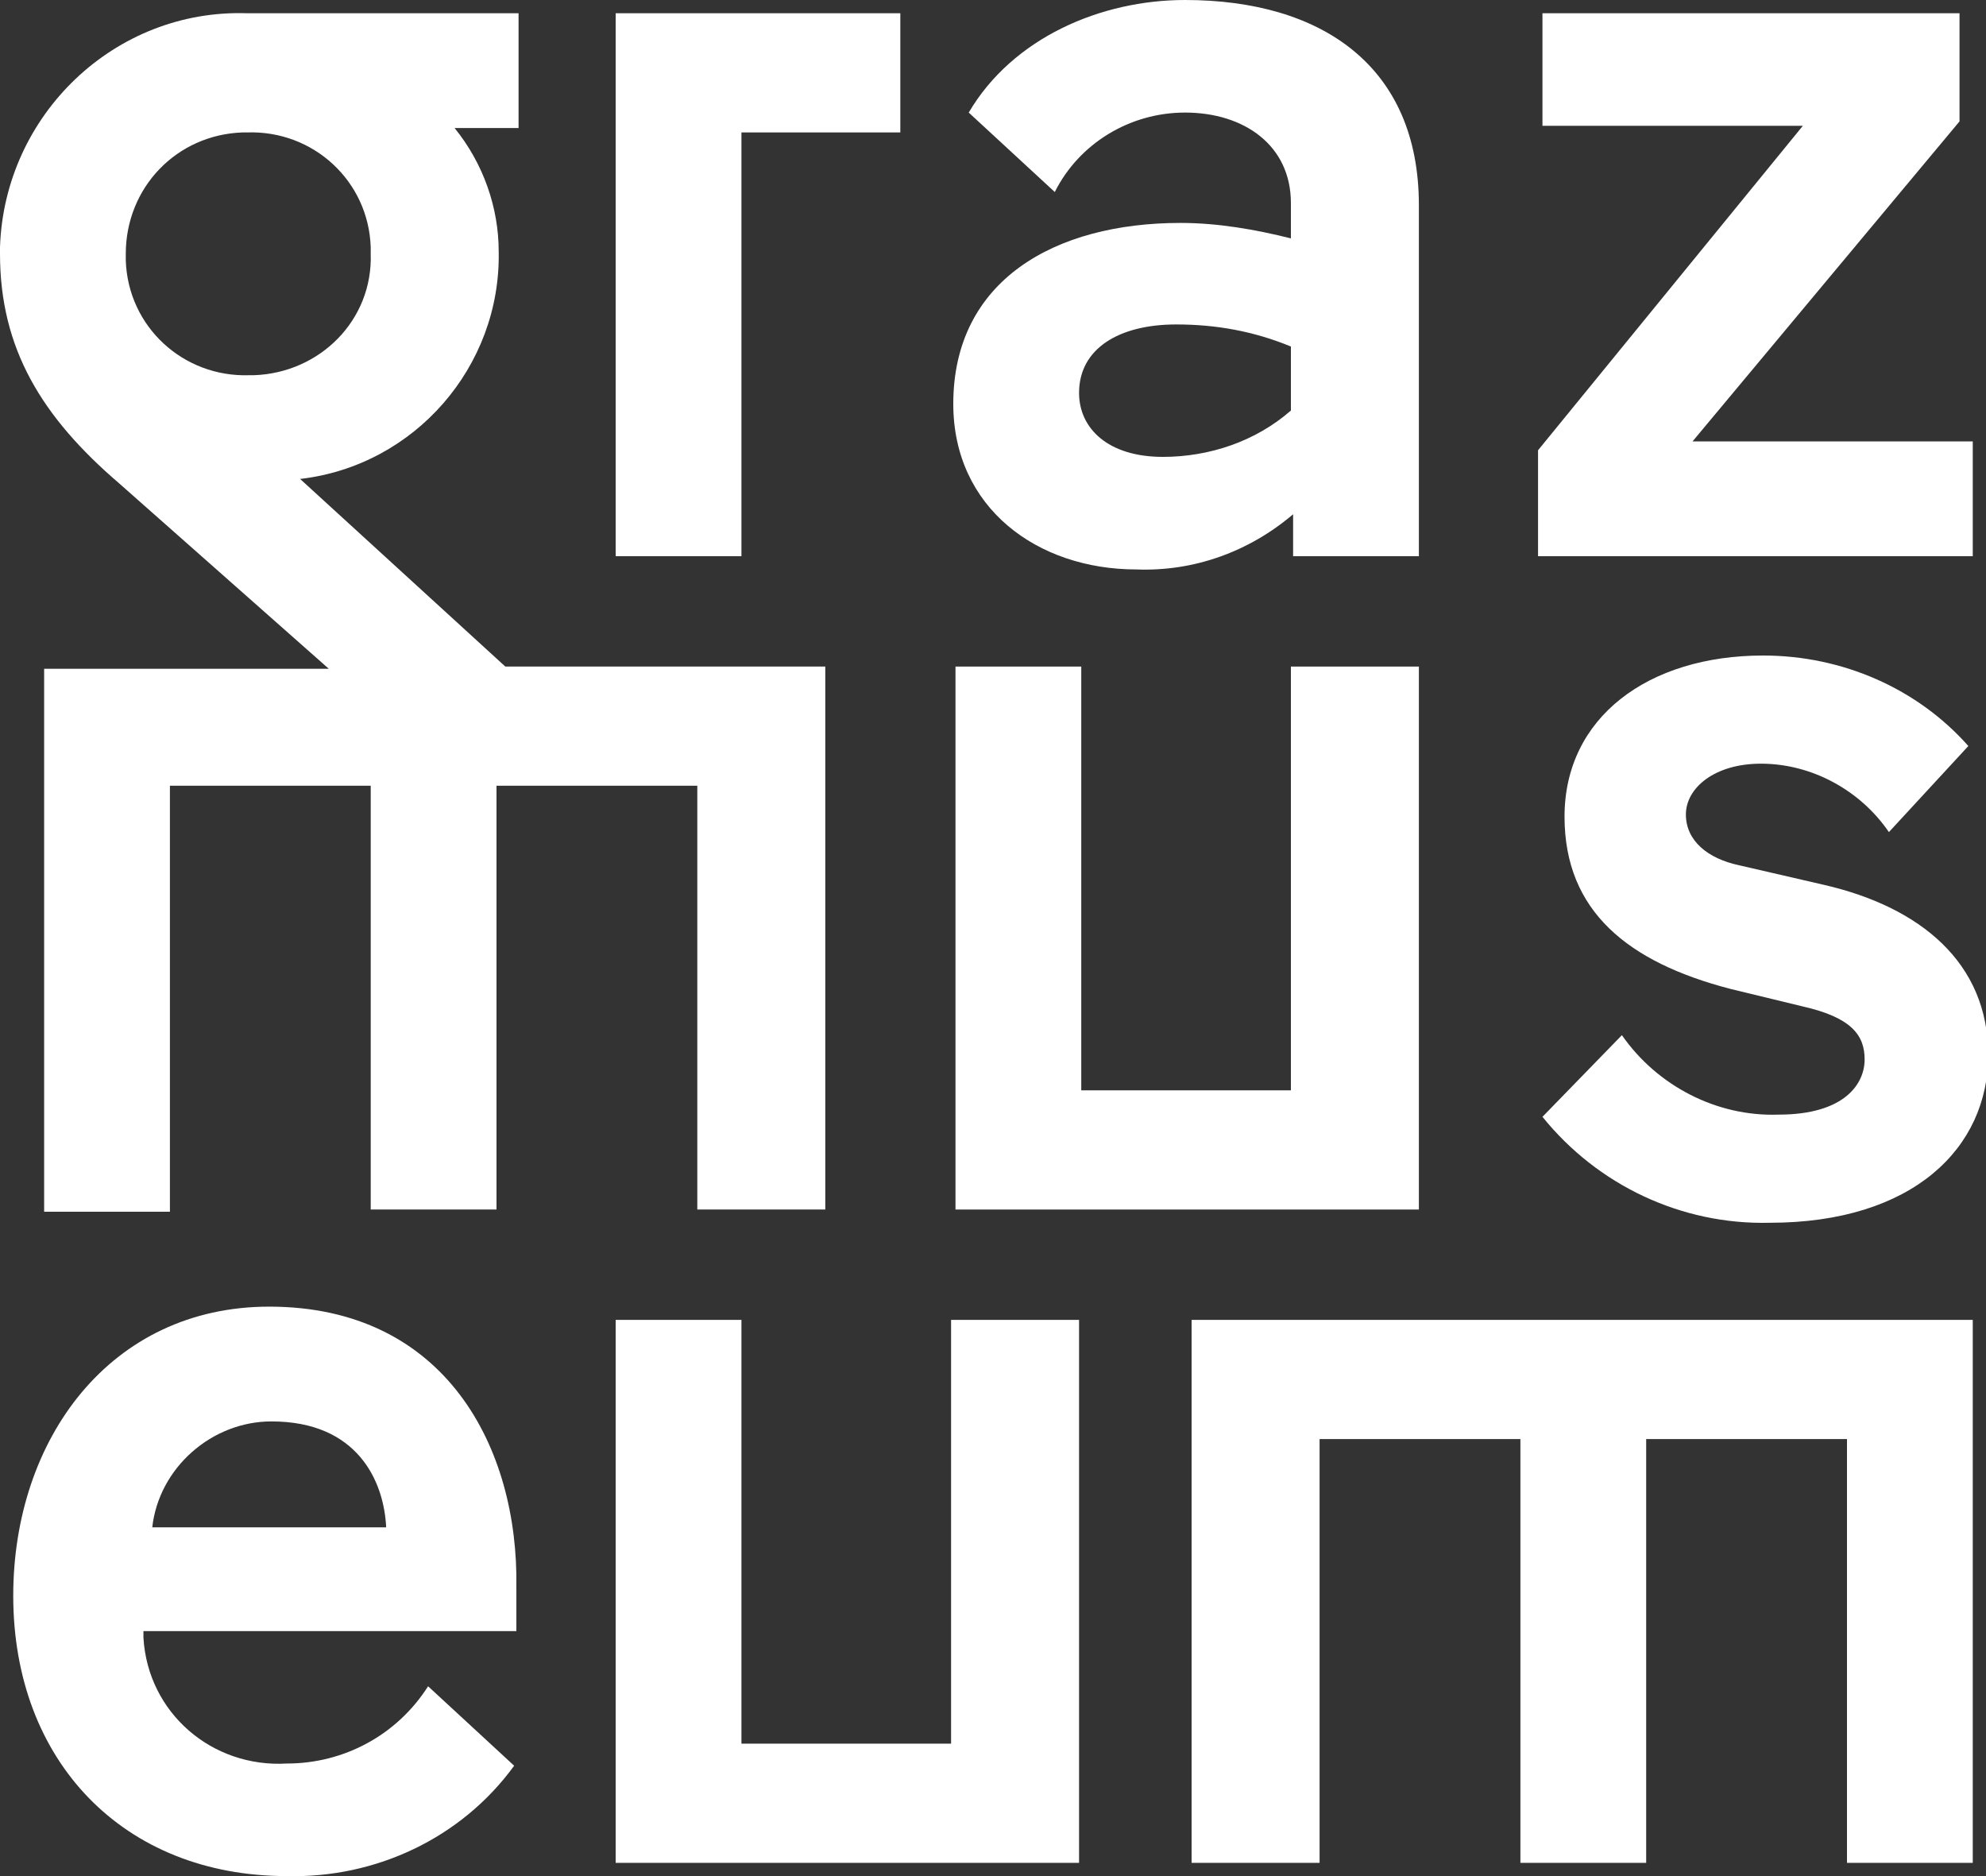
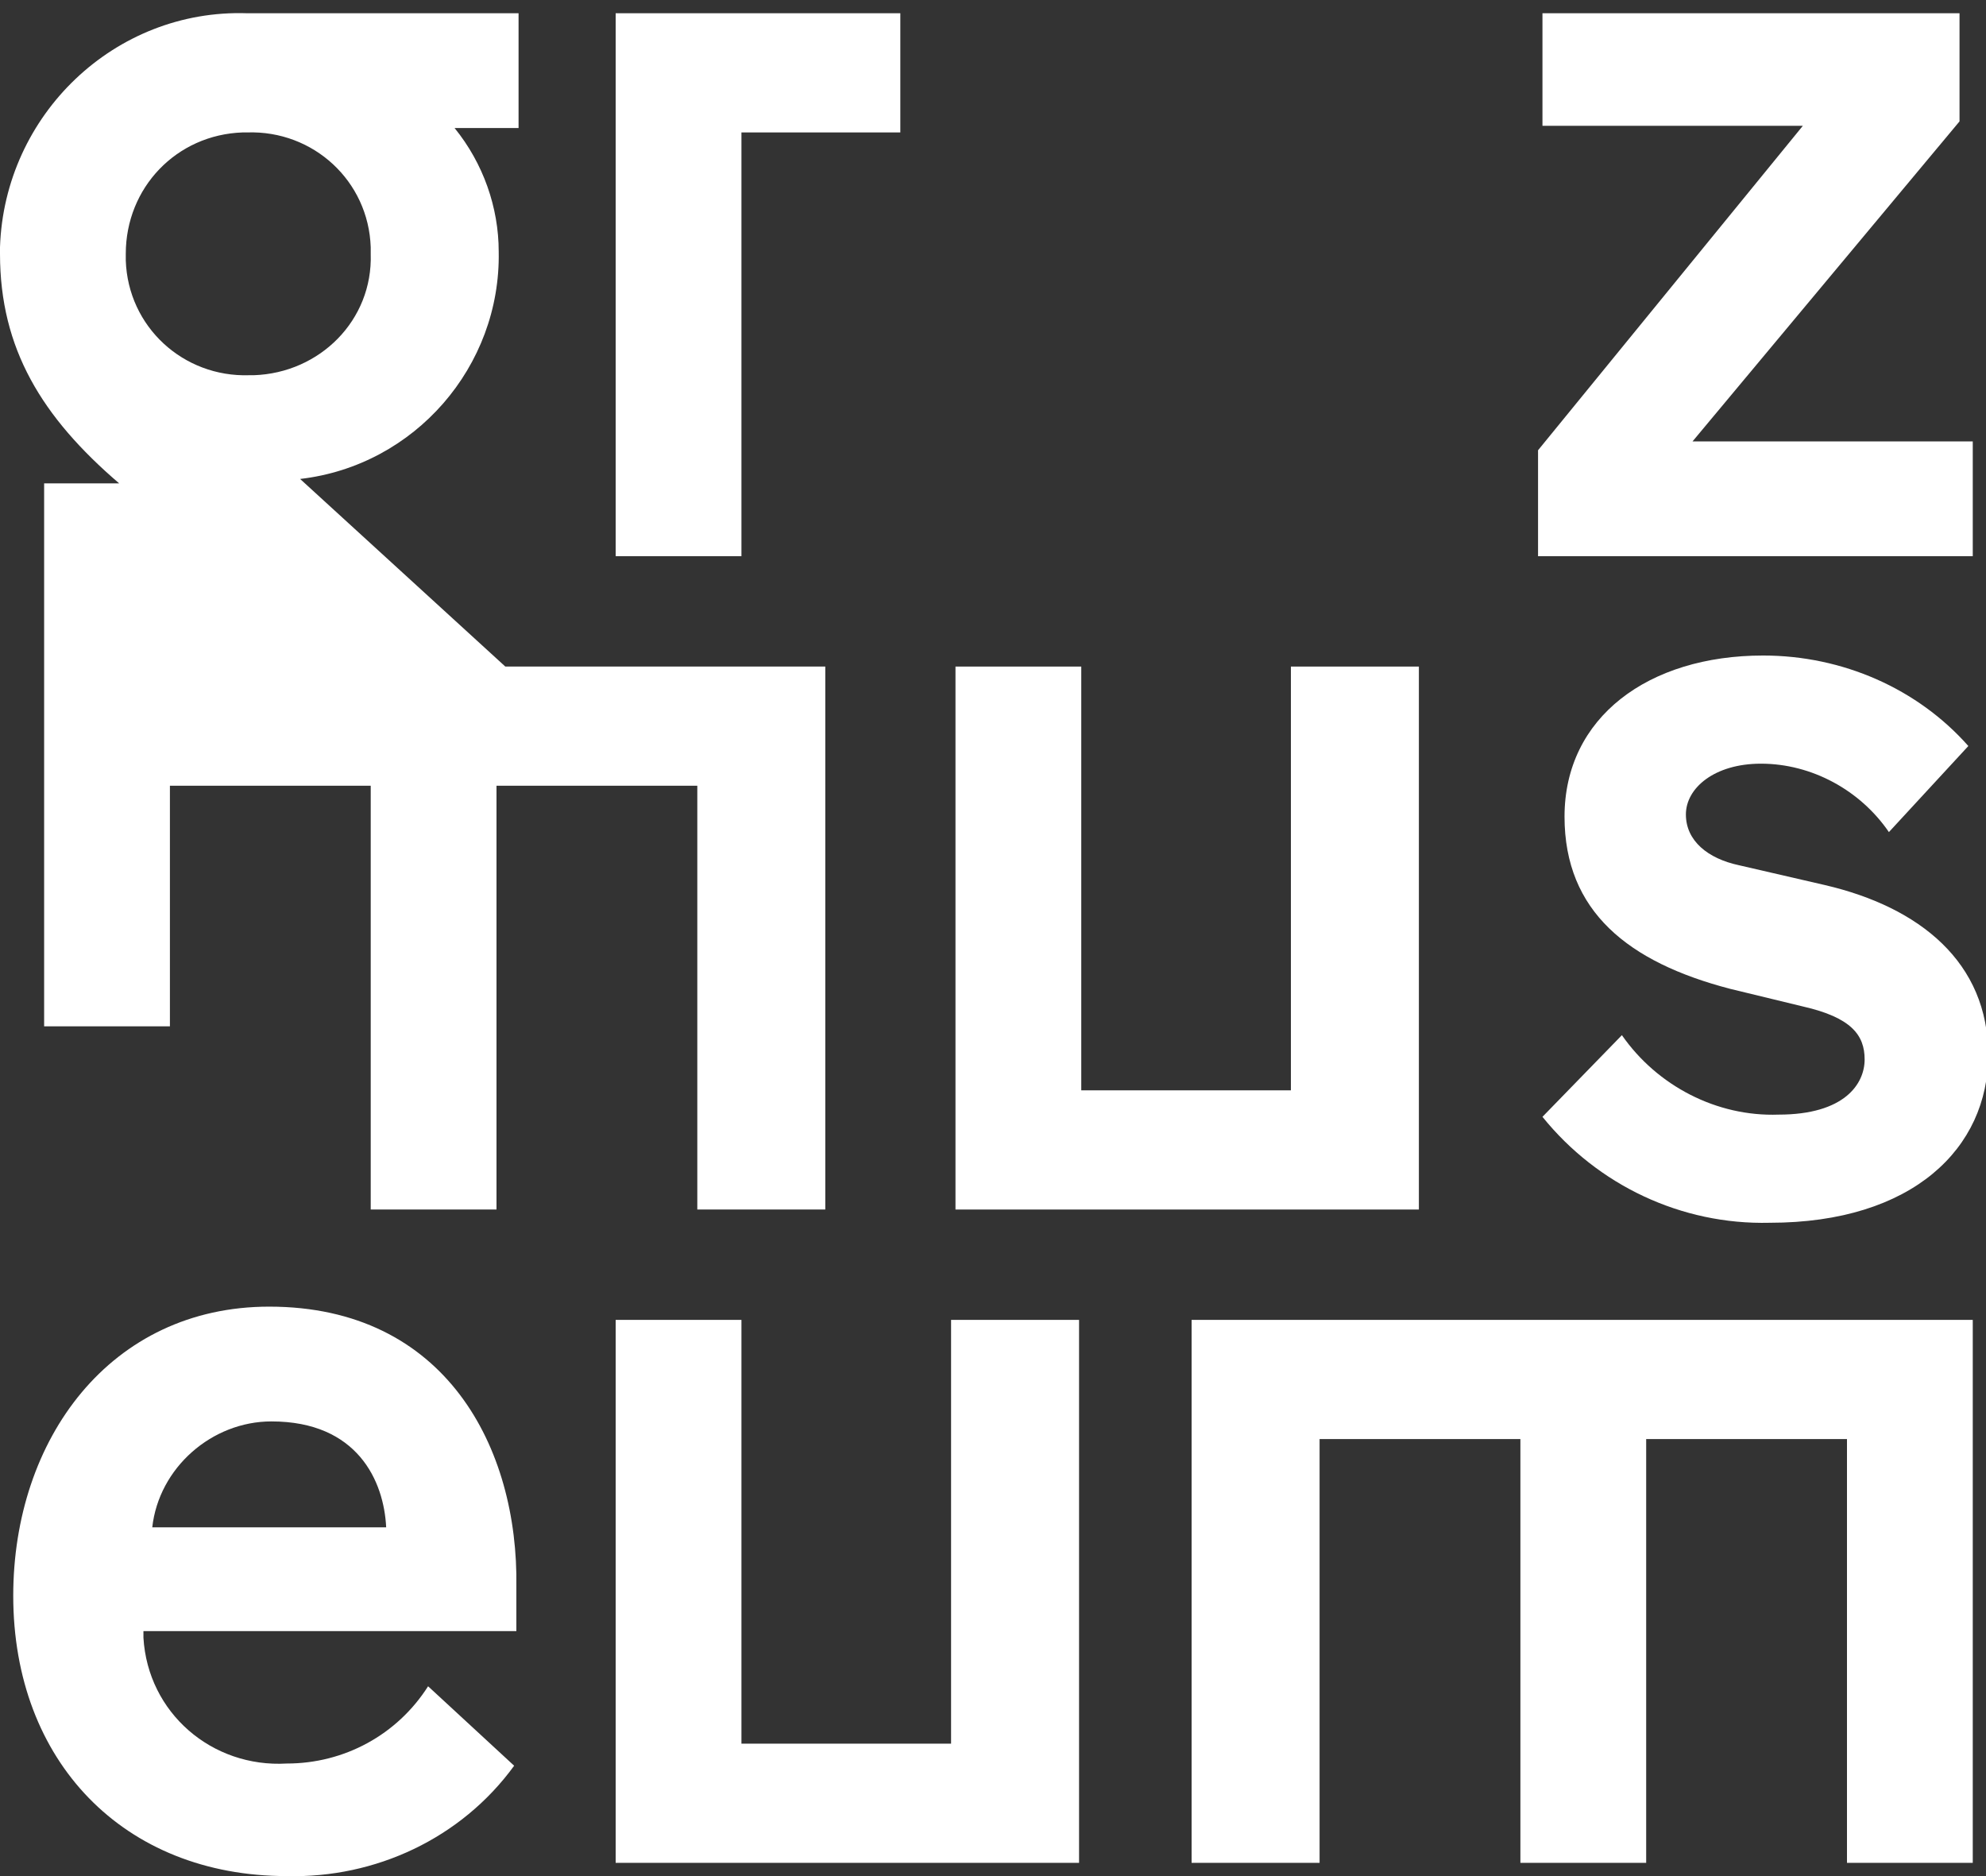
<svg xmlns="http://www.w3.org/2000/svg" version="1.1" id="Ebene_1" x="0px" y="0px" viewBox="0 0 90 85" style="enable-background:new 0 0 90 85;" xml:space="preserve">
  <rect x="0" y="0" width="90" height="85" fill="#333333" stroke="none" />
  <style type="text/css"> .st0{fill:#FFFFFF;} </style>
  <polygon class="st0" points="43.3,30.2 43.3,54.8 64.3,54.8 64.3,30.2 58.5,30.2 58.5,49.4 49,49.4 49,30.2 " />
  <path class="st0" d="M80.6,50.5c-2.8,0.1-5.5-1.3-7.1-3.6l-3.6,3.7c2.5,3.1,6.3,4.9,10.3,4.8c6.5,0,9.9-3.4,9.9-7.6 s-3.1-6.7-7.4-7.7l-3.9-0.9c-1.4-0.3-2.4-1.1-2.4-2.3s1.3-2.3,3.4-2.3c2.3,0,4.5,1.2,5.8,3.1l3.6-3.9c-2.3-2.6-5.7-4.1-9.3-4.1 c-5.2,0-9,2.8-9,7.3c0,4.3,2.9,6.6,7.5,7.8l3.3,0.8c2.2,0.5,2.8,1.3,2.8,2.4S83.6,50.5,80.6,50.5z" />
  <path class="st0" d="M12.2,59.2C5,59.2,0.6,65.2,0.6,72.3c0,7.5,5,12.7,12.4,12.7c4,0.1,7.9-1.7,10.3-5l-3.9-3.6 c-1.4,2.2-3.8,3.5-6.4,3.5c-3.4,0.2-6.3-2.3-6.5-5.7c0-0.1,0-0.2,0-0.3h16.9c0,0,0-1.2,0-2C23.5,65.6,20.2,59.2,12.2,59.2z M6.9,69.2c0.3-2.7,2.7-4.8,5.4-4.8c3.9,0,5.1,2.7,5.2,4.8H6.9z" />
  <polygon class="st0" points="43.1,79 33.6,79 33.6,59.8 27.9,59.8 27.9,84.4 48.9,84.4 48.9,59.8 43.1,59.8 " />
  <polygon class="st0" points="54,84.4 59.8,84.4 59.8,65.2 68.9,65.2 68.9,84.4 74.6,84.4 74.6,65.2 83.7,65.2 83.7,84.4 89.4,84.4 89.4,59.8 54,59.8 " />
  <polygon class="st0" points="33.6,6 40.8,6 40.8,0.6 27.9,0.6 27.9,25.2 33.6,25.2 " />
-   <path class="st0" d="M53.5,10.1c-5.7,0-10.3,2.6-10.3,8.2c0,4.7,3.8,7.5,8.3,7.5c2.6,0.1,5.1-0.8,7.1-2.5v1.9h5.7V9.3 C64.3,3,59.9,0,53.7,0c-3.8,0-7.8,1.7-9.8,5.1l3.9,3.6c1.1-2.2,3.4-3.6,5.9-3.6c2.7,0,4.8,1.5,4.8,4.1v1.6 C56.9,10.4,55.2,10.1,53.5,10.1z M58.5,18.6c-1.6,1.4-3.7,2.1-5.8,2.1c-2.5,0-3.8-1.3-3.8-2.9c0-2,1.8-3.1,4.4-3.1 c1.8,0,3.5,0.3,5.2,1V18.6z" />
  <polygon class="st0" points="89.4,20 76.7,20 88.8,5.5 88.8,0.6 69.9,0.6 69.9,5.7 81.7,5.7 69.7,20.4 69.7,25.2 89.4,25.2 " />
-   <path class="st0" d="M5.4,21.9l9.5,8.4H2v24.6h5.7V35.6h9.1v19.2h5.7V35.6h9.1v19.2h5.8V30.2H22.9l-9.3-8.5c5.2-0.6,9.1-5.1,9-10.3 c0-2-0.7-4-2-5.6h2.9V0.6H11.2C5.2,0.4,0.2,5.2,0,11.2c0,0.1,0,0.2,0,0.3C0,15.8,1.9,18.9,5.4,21.9z M11.2,6c3-0.1,5.5,2.2,5.6,5.2 c0,0.1,0,0.2,0,0.3c0.1,3-2.3,5.4-5.3,5.5c-0.1,0-0.1,0-0.2,0c-3,0.1-5.5-2.2-5.6-5.2c0-0.1,0-0.2,0-0.3C5.7,8.5,8,6.1,11,6 C11.1,6,11.2,6,11.2,6z" />
+   <path class="st0" d="M5.4,21.9H2v24.6h5.7V35.6h9.1v19.2h5.7V35.6h9.1v19.2h5.8V30.2H22.9l-9.3-8.5c5.2-0.6,9.1-5.1,9-10.3 c0-2-0.7-4-2-5.6h2.9V0.6H11.2C5.2,0.4,0.2,5.2,0,11.2c0,0.1,0,0.2,0,0.3C0,15.8,1.9,18.9,5.4,21.9z M11.2,6c3-0.1,5.5,2.2,5.6,5.2 c0,0.1,0,0.2,0,0.3c0.1,3-2.3,5.4-5.3,5.5c-0.1,0-0.1,0-0.2,0c-3,0.1-5.5-2.2-5.6-5.2c0-0.1,0-0.2,0-0.3C5.7,8.5,8,6.1,11,6 C11.1,6,11.2,6,11.2,6z" />
</svg>